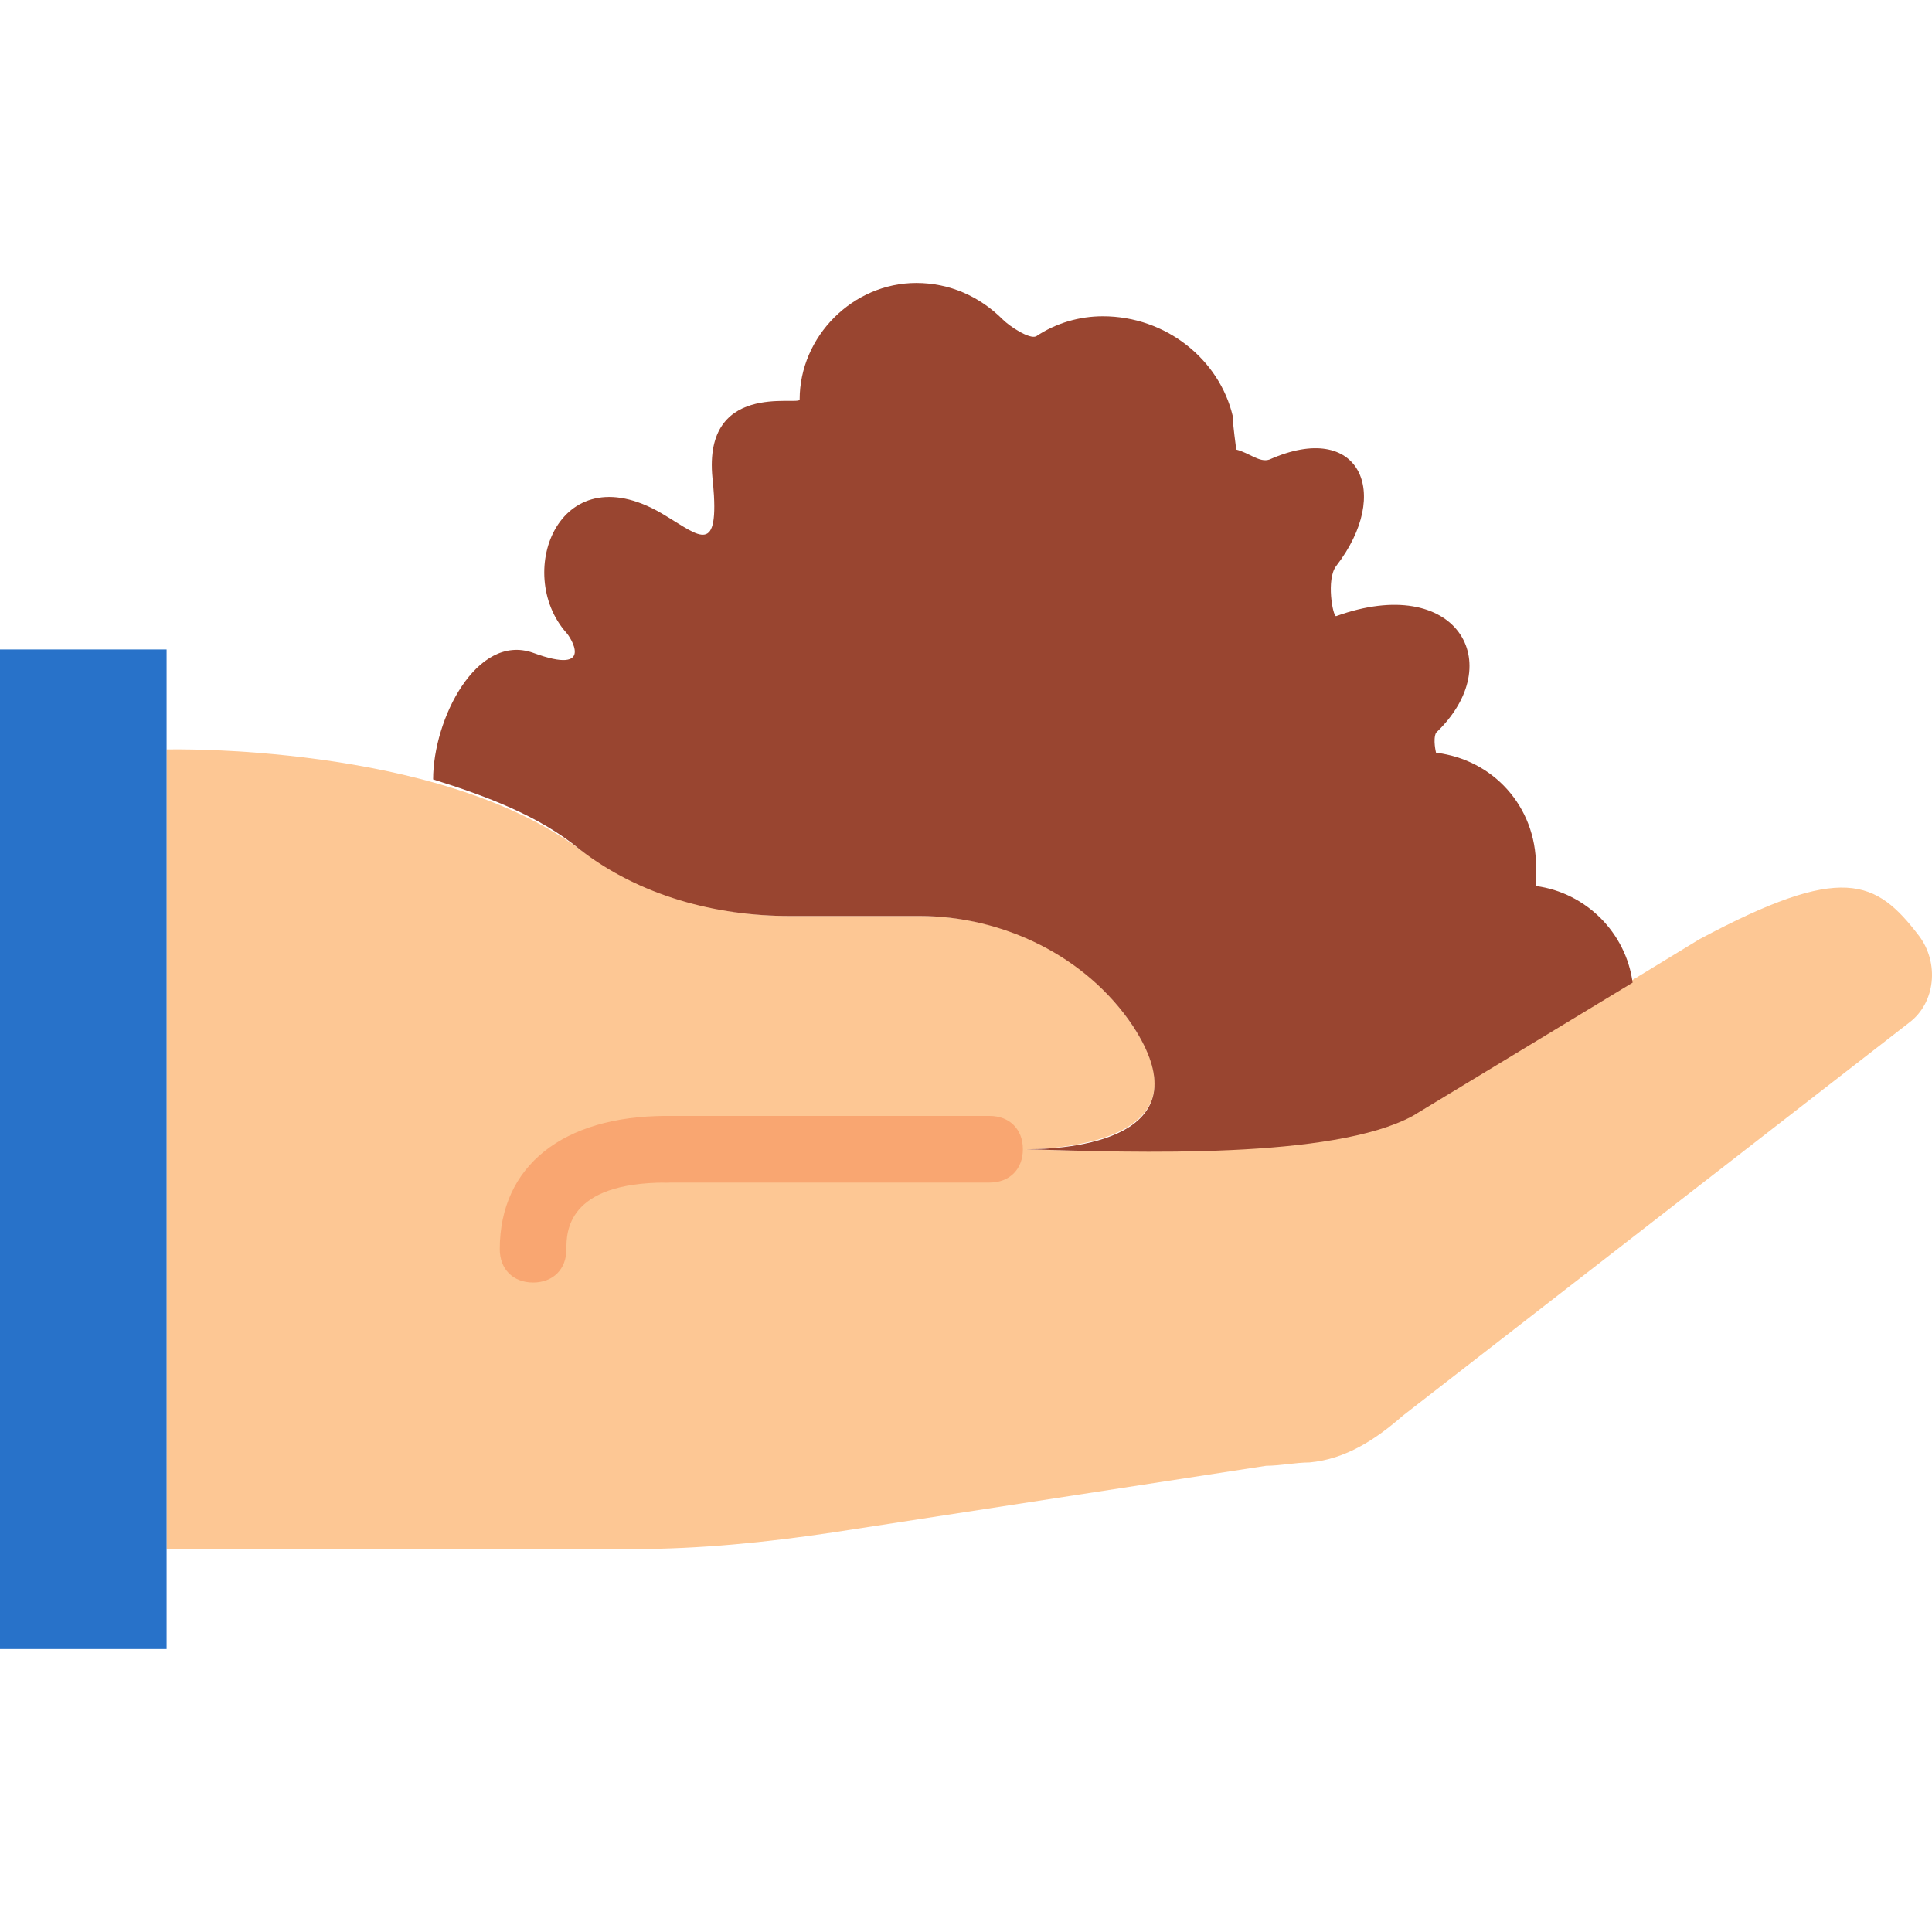
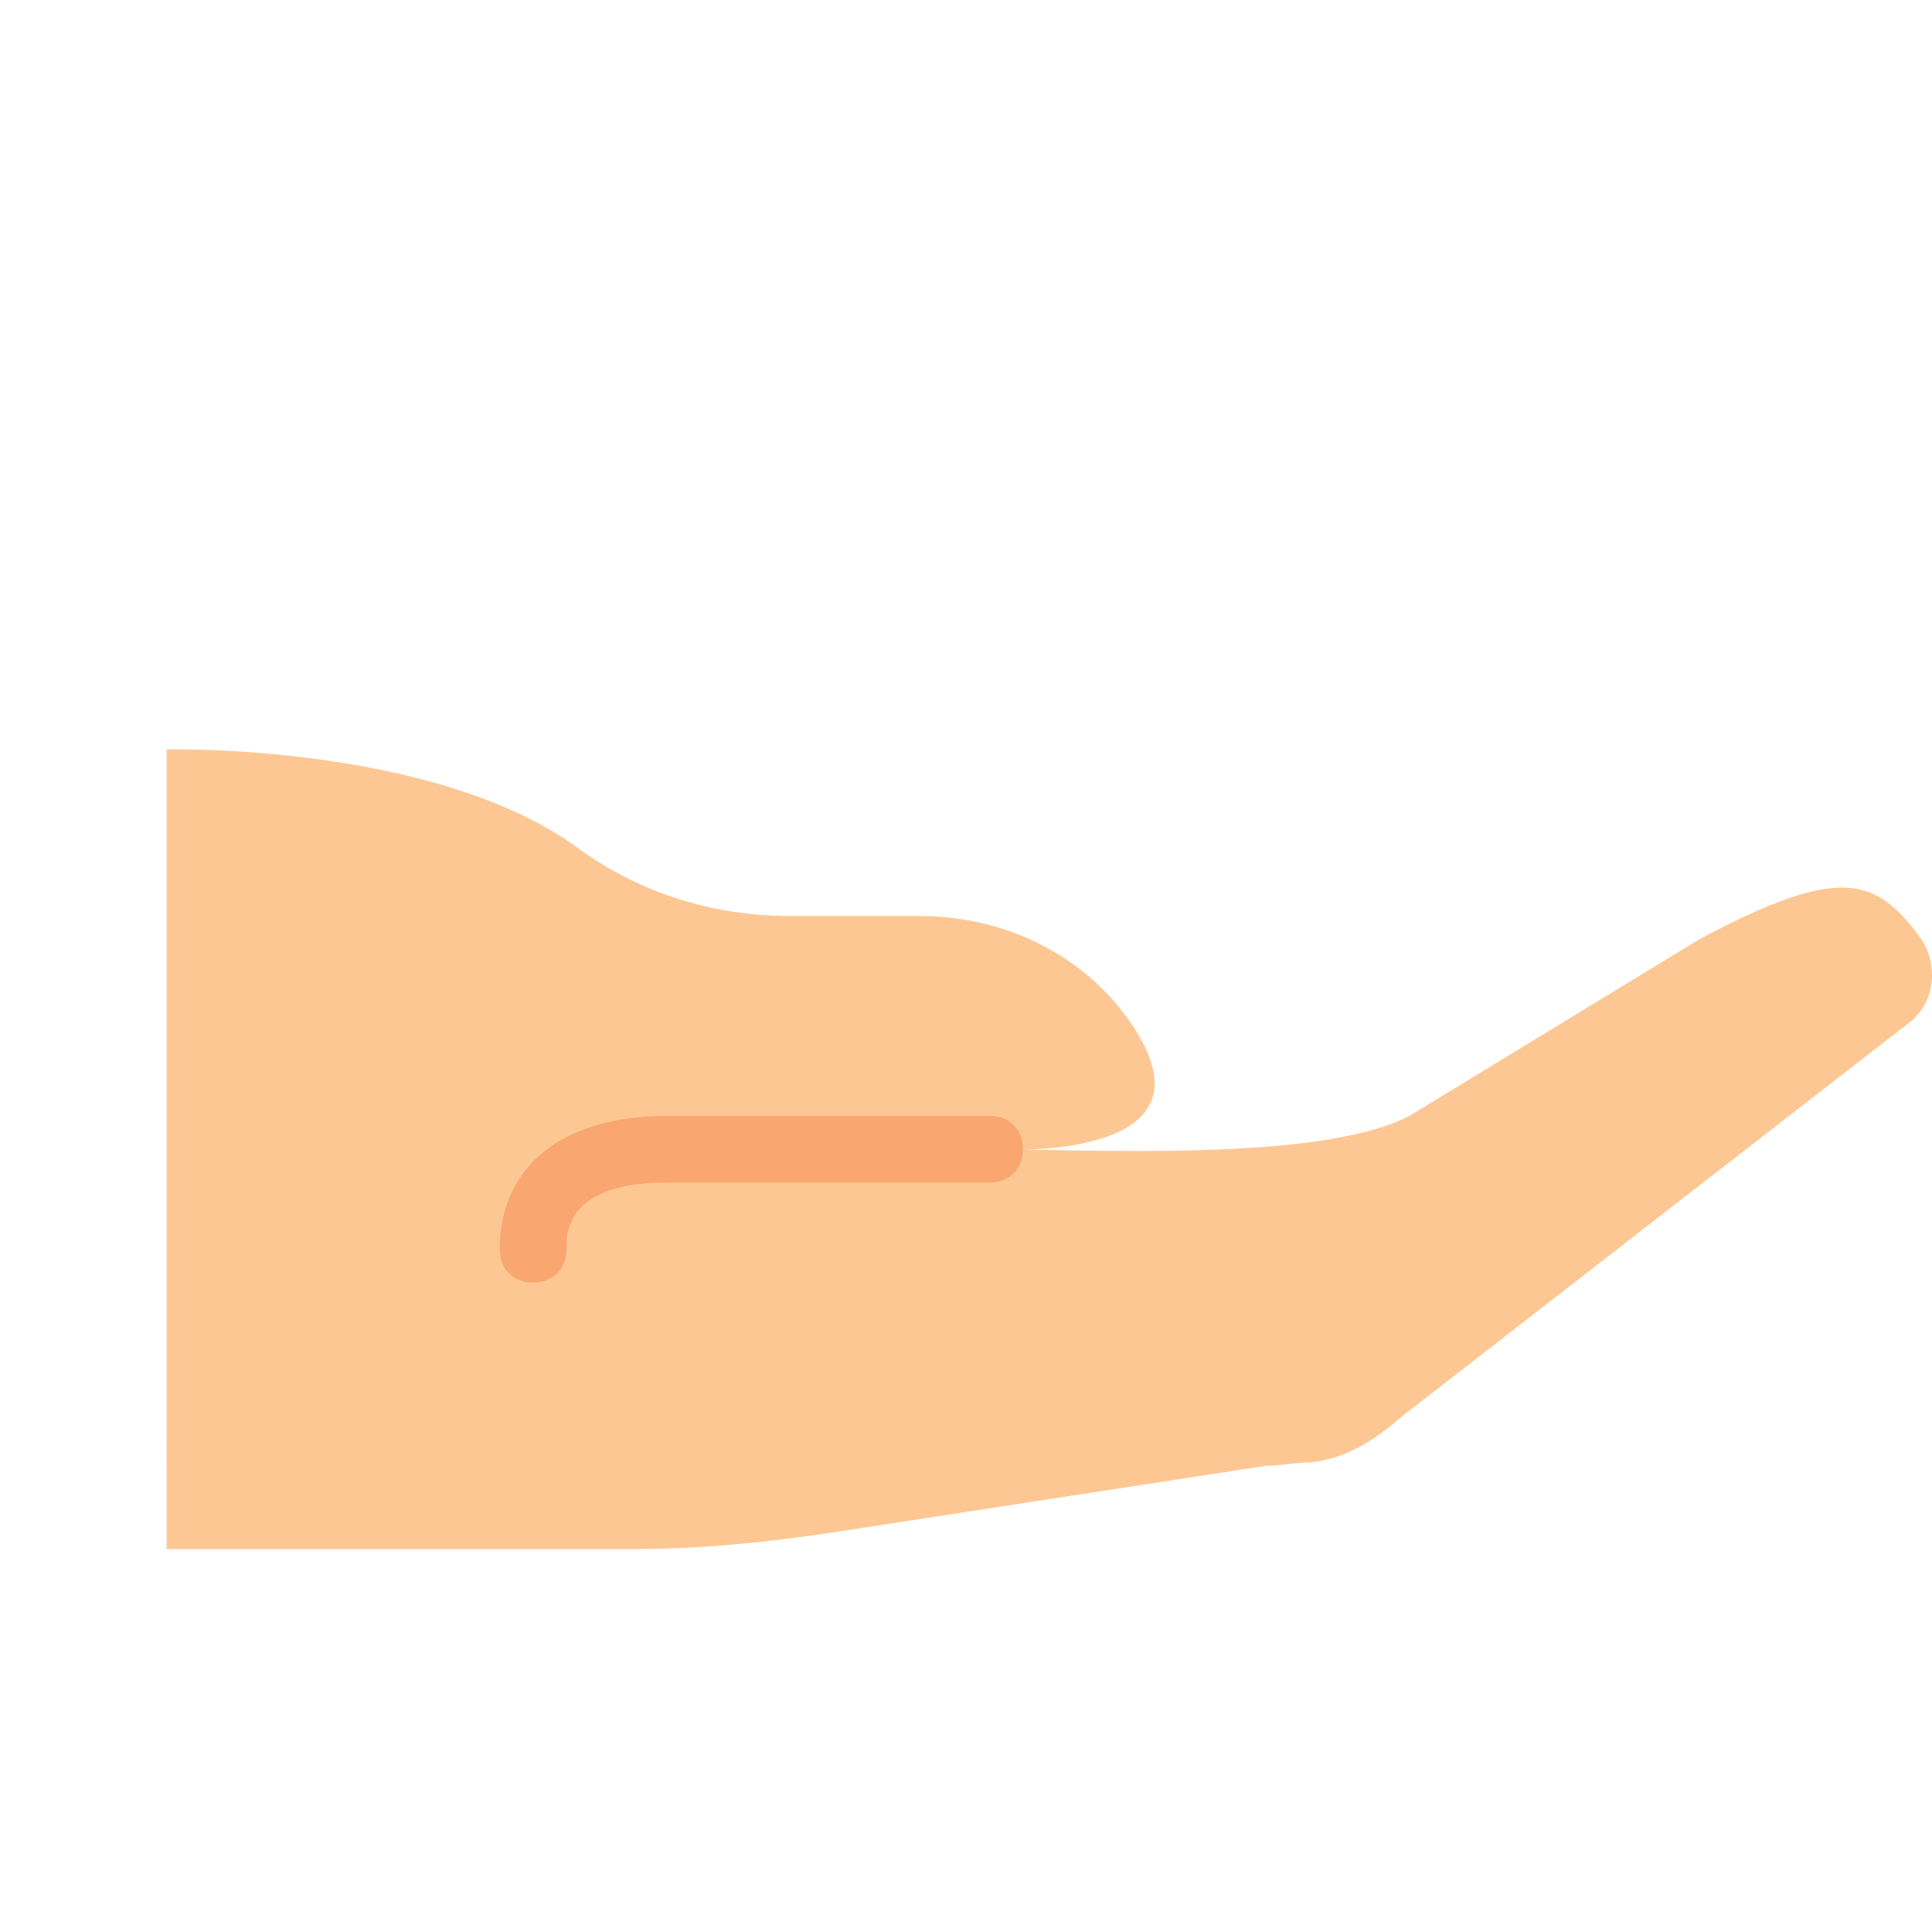
<svg xmlns="http://www.w3.org/2000/svg" version="1.1" id="Layer_1" x="0px" y="0px" viewBox="0 0 511.874 511.874" style="enable-background:new 0 0 511.874 511.874;" xml:space="preserve">
  <g transform="translate(0 -1)">
    <path style="fill:#FDC794;" d="M505.821,271.944c7.062-5.297,7.945-15.89,2.648-22.952c-11.476-15.007-20.303-19.421-58.262,0.883   l-76.8,46.786c-23.835,12.359-84.745,8.828-111.228,8.828c0,0,62.676,4.414,37.959-32.662   c-12.359-18.538-33.545-29.131-56.497-29.131h-34.428c-20.303,0-39.724-6.179-55.614-17.655   c-37.959-28.248-109.462-26.483-109.462-26.483V411.42h123.586c17.655,0,35.31-1.766,52.966-4.414l114.759-17.655   c3.531,0,7.945-0.883,11.476-0.883l0,0c9.71-0.883,17.655-6.179,24.717-12.359L505.821,271.944z" />
    <path style="fill:#F9A671;" d="M262.179,314.316h-85.628c-5.297,0-8.828-3.531-8.828-8.828c0-5.297,3.531-8.828,8.828-8.828h85.628   c5.297,0,8.828,3.531,8.828,8.828C271.007,310.785,267.476,314.316,262.179,314.316z" />
-     <polygon style="fill:#2872C9;" points="0,437.902 44.138,437.902 44.138,173.075 0,173.075  " />
    <path style="fill:#F9A671;" d="M141.241,340.799c-5.297,0-8.828-3.531-8.828-8.828c0-22.069,16.772-35.31,44.138-35.31   c5.297,0,8.828,3.531,8.828,8.828c0,5.297-3.531,8.828-8.828,8.828c-26.483,0-26.483,13.241-26.483,17.655   C150.069,337.268,146.538,340.799,141.241,340.799z" />
-     <path style="fill:#994530;" d="M153.6,226.04c15.89,12.359,36.193,17.655,55.614,17.655h34.428   c22.069,0,44.138,10.593,56.497,29.131c18.538,28.248-12.359,32.662-28.248,32.662c29.131,0.883,81.214,2.648,102.4-8.828   l58.262-35.31c-1.766-13.241-12.359-23.834-25.6-25.6c0,0,0-3.531,0-5.297c0-15.89-11.476-28.248-26.483-30.014   c0,0-0.883-3.531,0-5.297c19.421-18.538,5.297-42.372-26.483-30.897c-0.883,0-2.648-9.71,0-13.241   c15.007-19.421,6.179-38.841-17.655-28.248c-2.648,0.883-5.297-1.766-8.828-2.648l0,0c0-0.883-0.883-6.179-0.883-8.828   c-3.531-15.007-17.655-26.483-34.428-26.483c-6.179,0-12.359,1.766-17.655,5.297c-1.766,0.883-7.062-2.648-8.828-4.414   c-6.179-6.179-14.124-9.71-22.952-9.71c-16.772,0-30.897,14.124-30.897,30.897c0,1.766-26.483-5.297-22.952,22.069   c1.766,19.421-3.531,14.124-12.359,8.828c-28.248-17.655-40.607,15.007-26.483,30.897c0.883,0.883,7.945,11.476-8.828,5.297   c-15.007-5.297-26.483,17.655-26.483,33.545C128.883,211.916,143.007,217.213,153.6,226.04" />
  </g>
  <g>
</g>
  <g>
</g>
  <g>
</g>
  <g>
</g>
  <g>
</g>
  <g>
</g>
  <g>
</g>
  <g>
</g>
  <g>
</g>
  <g>
</g>
  <g>
</g>
  <g>
</g>
  <g>
</g>
  <g>
</g>
  <g>
</g>
</svg>